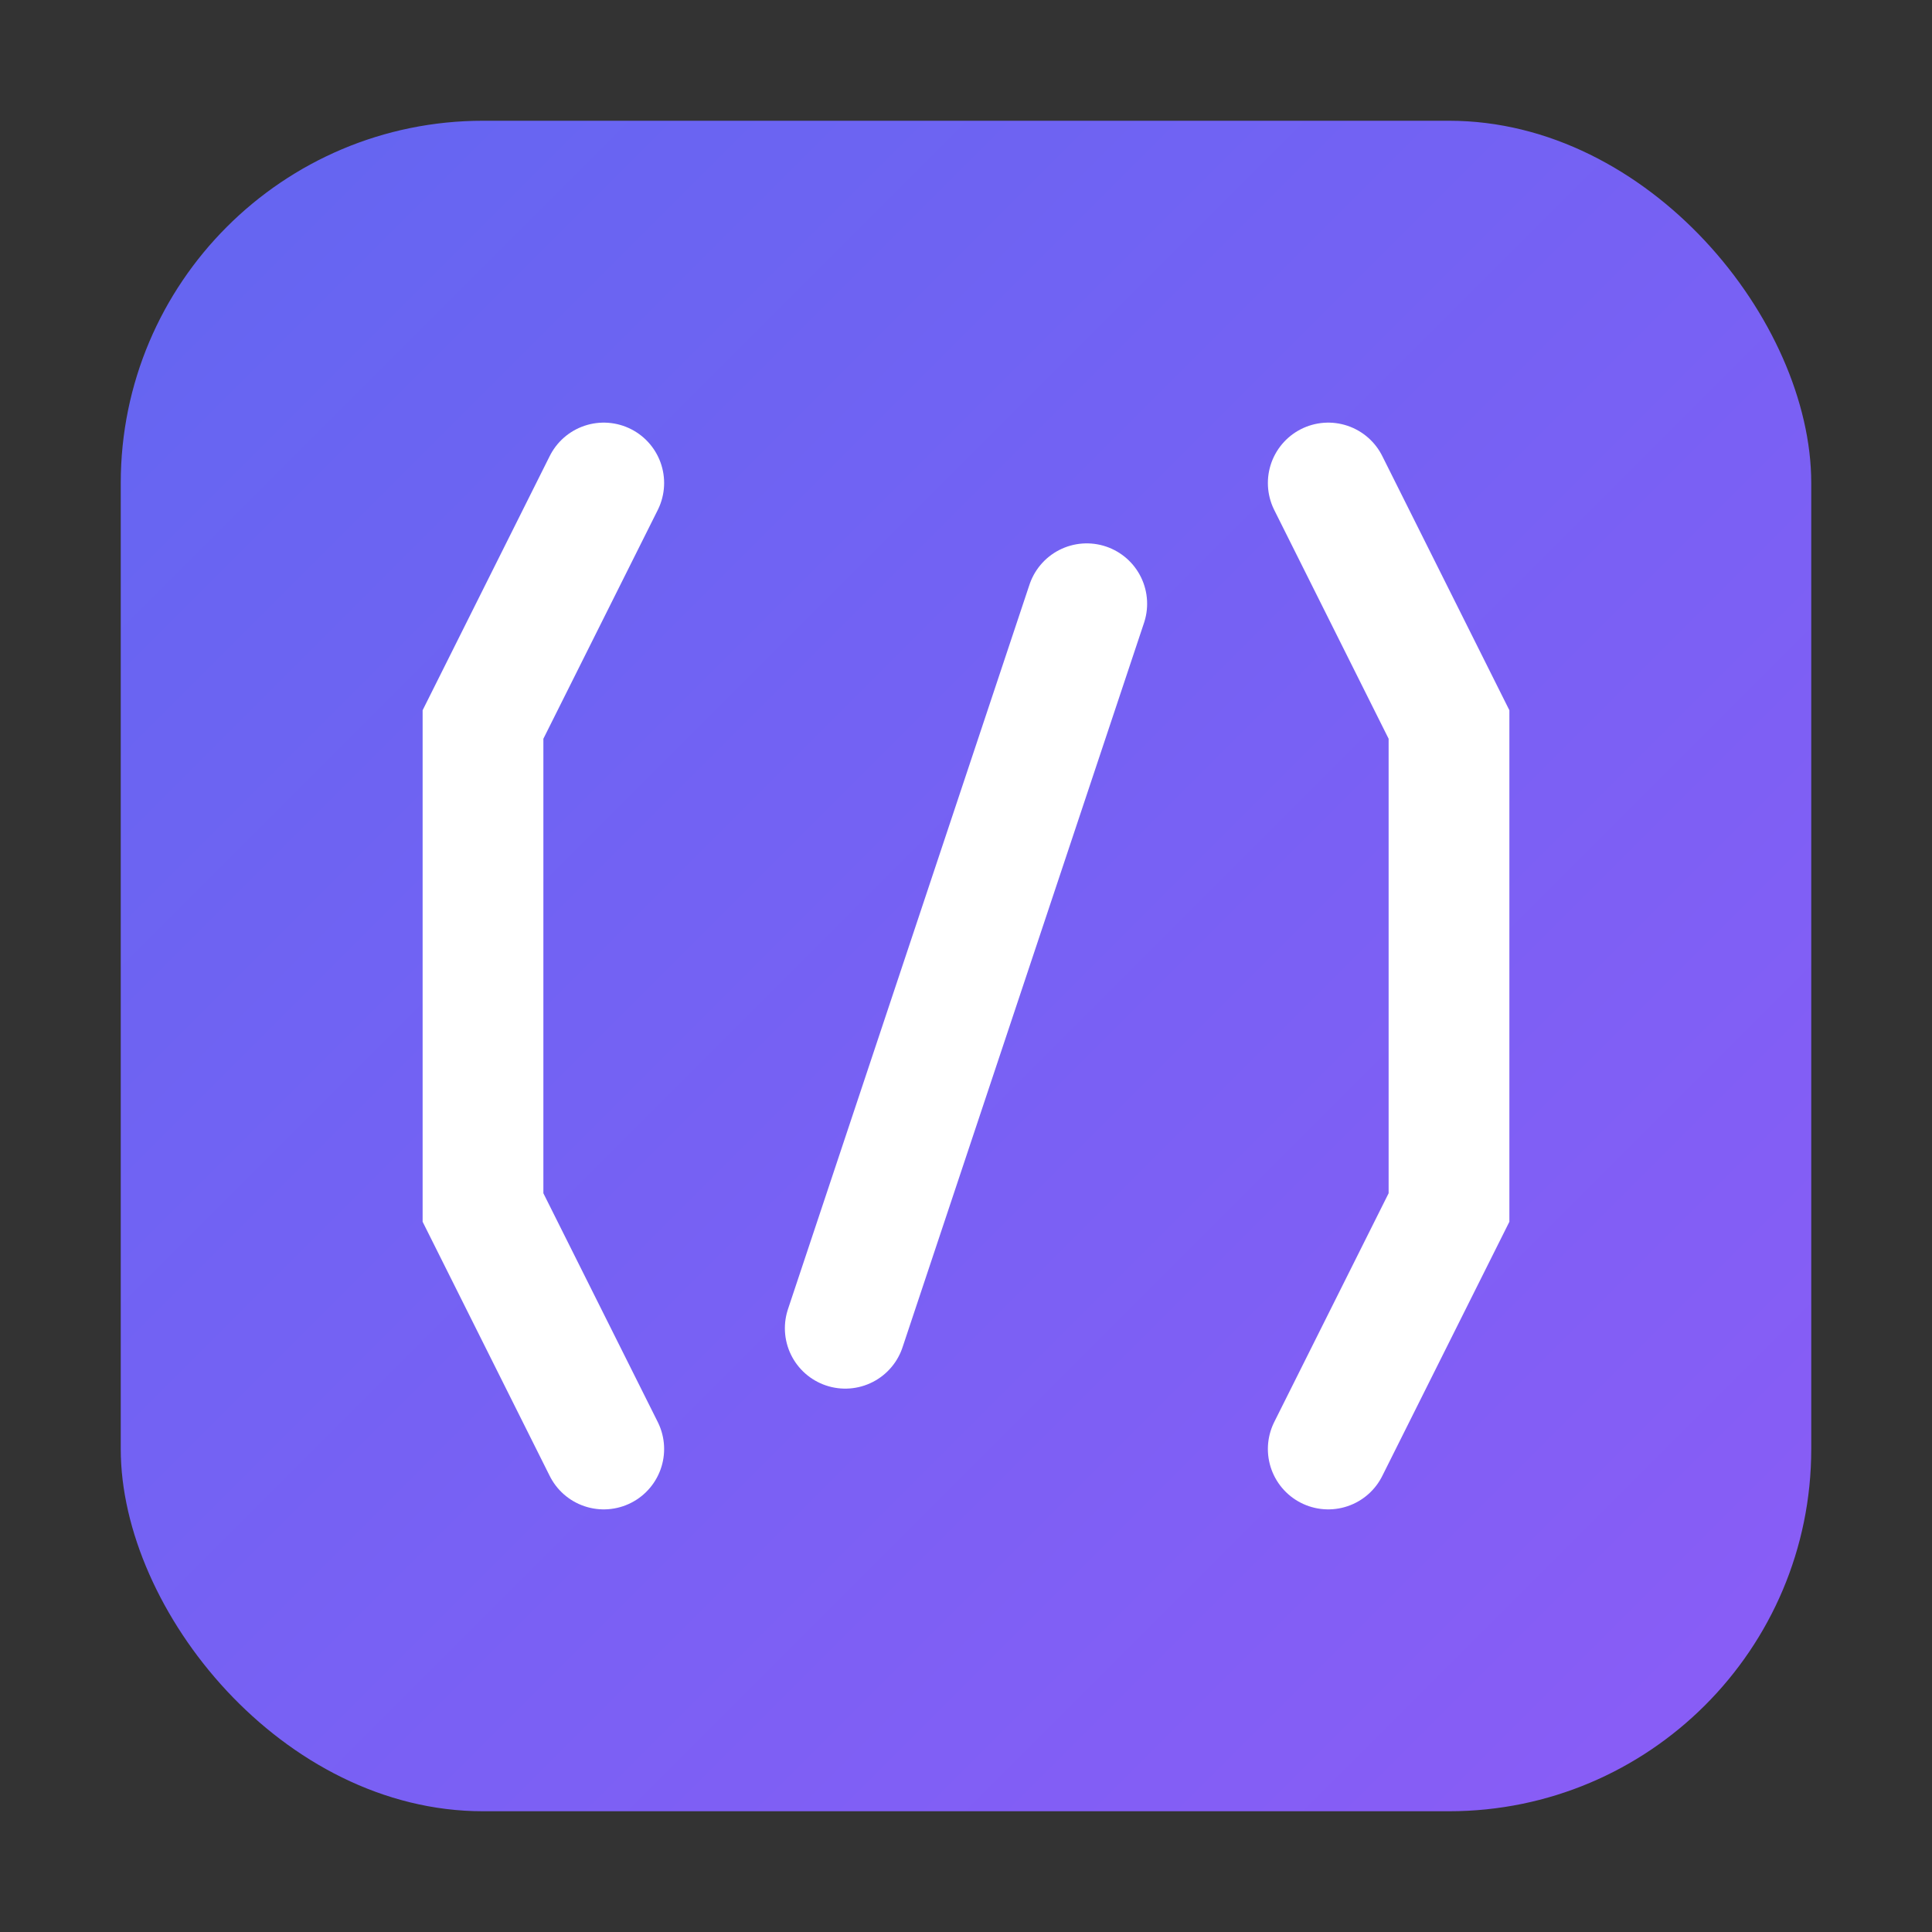
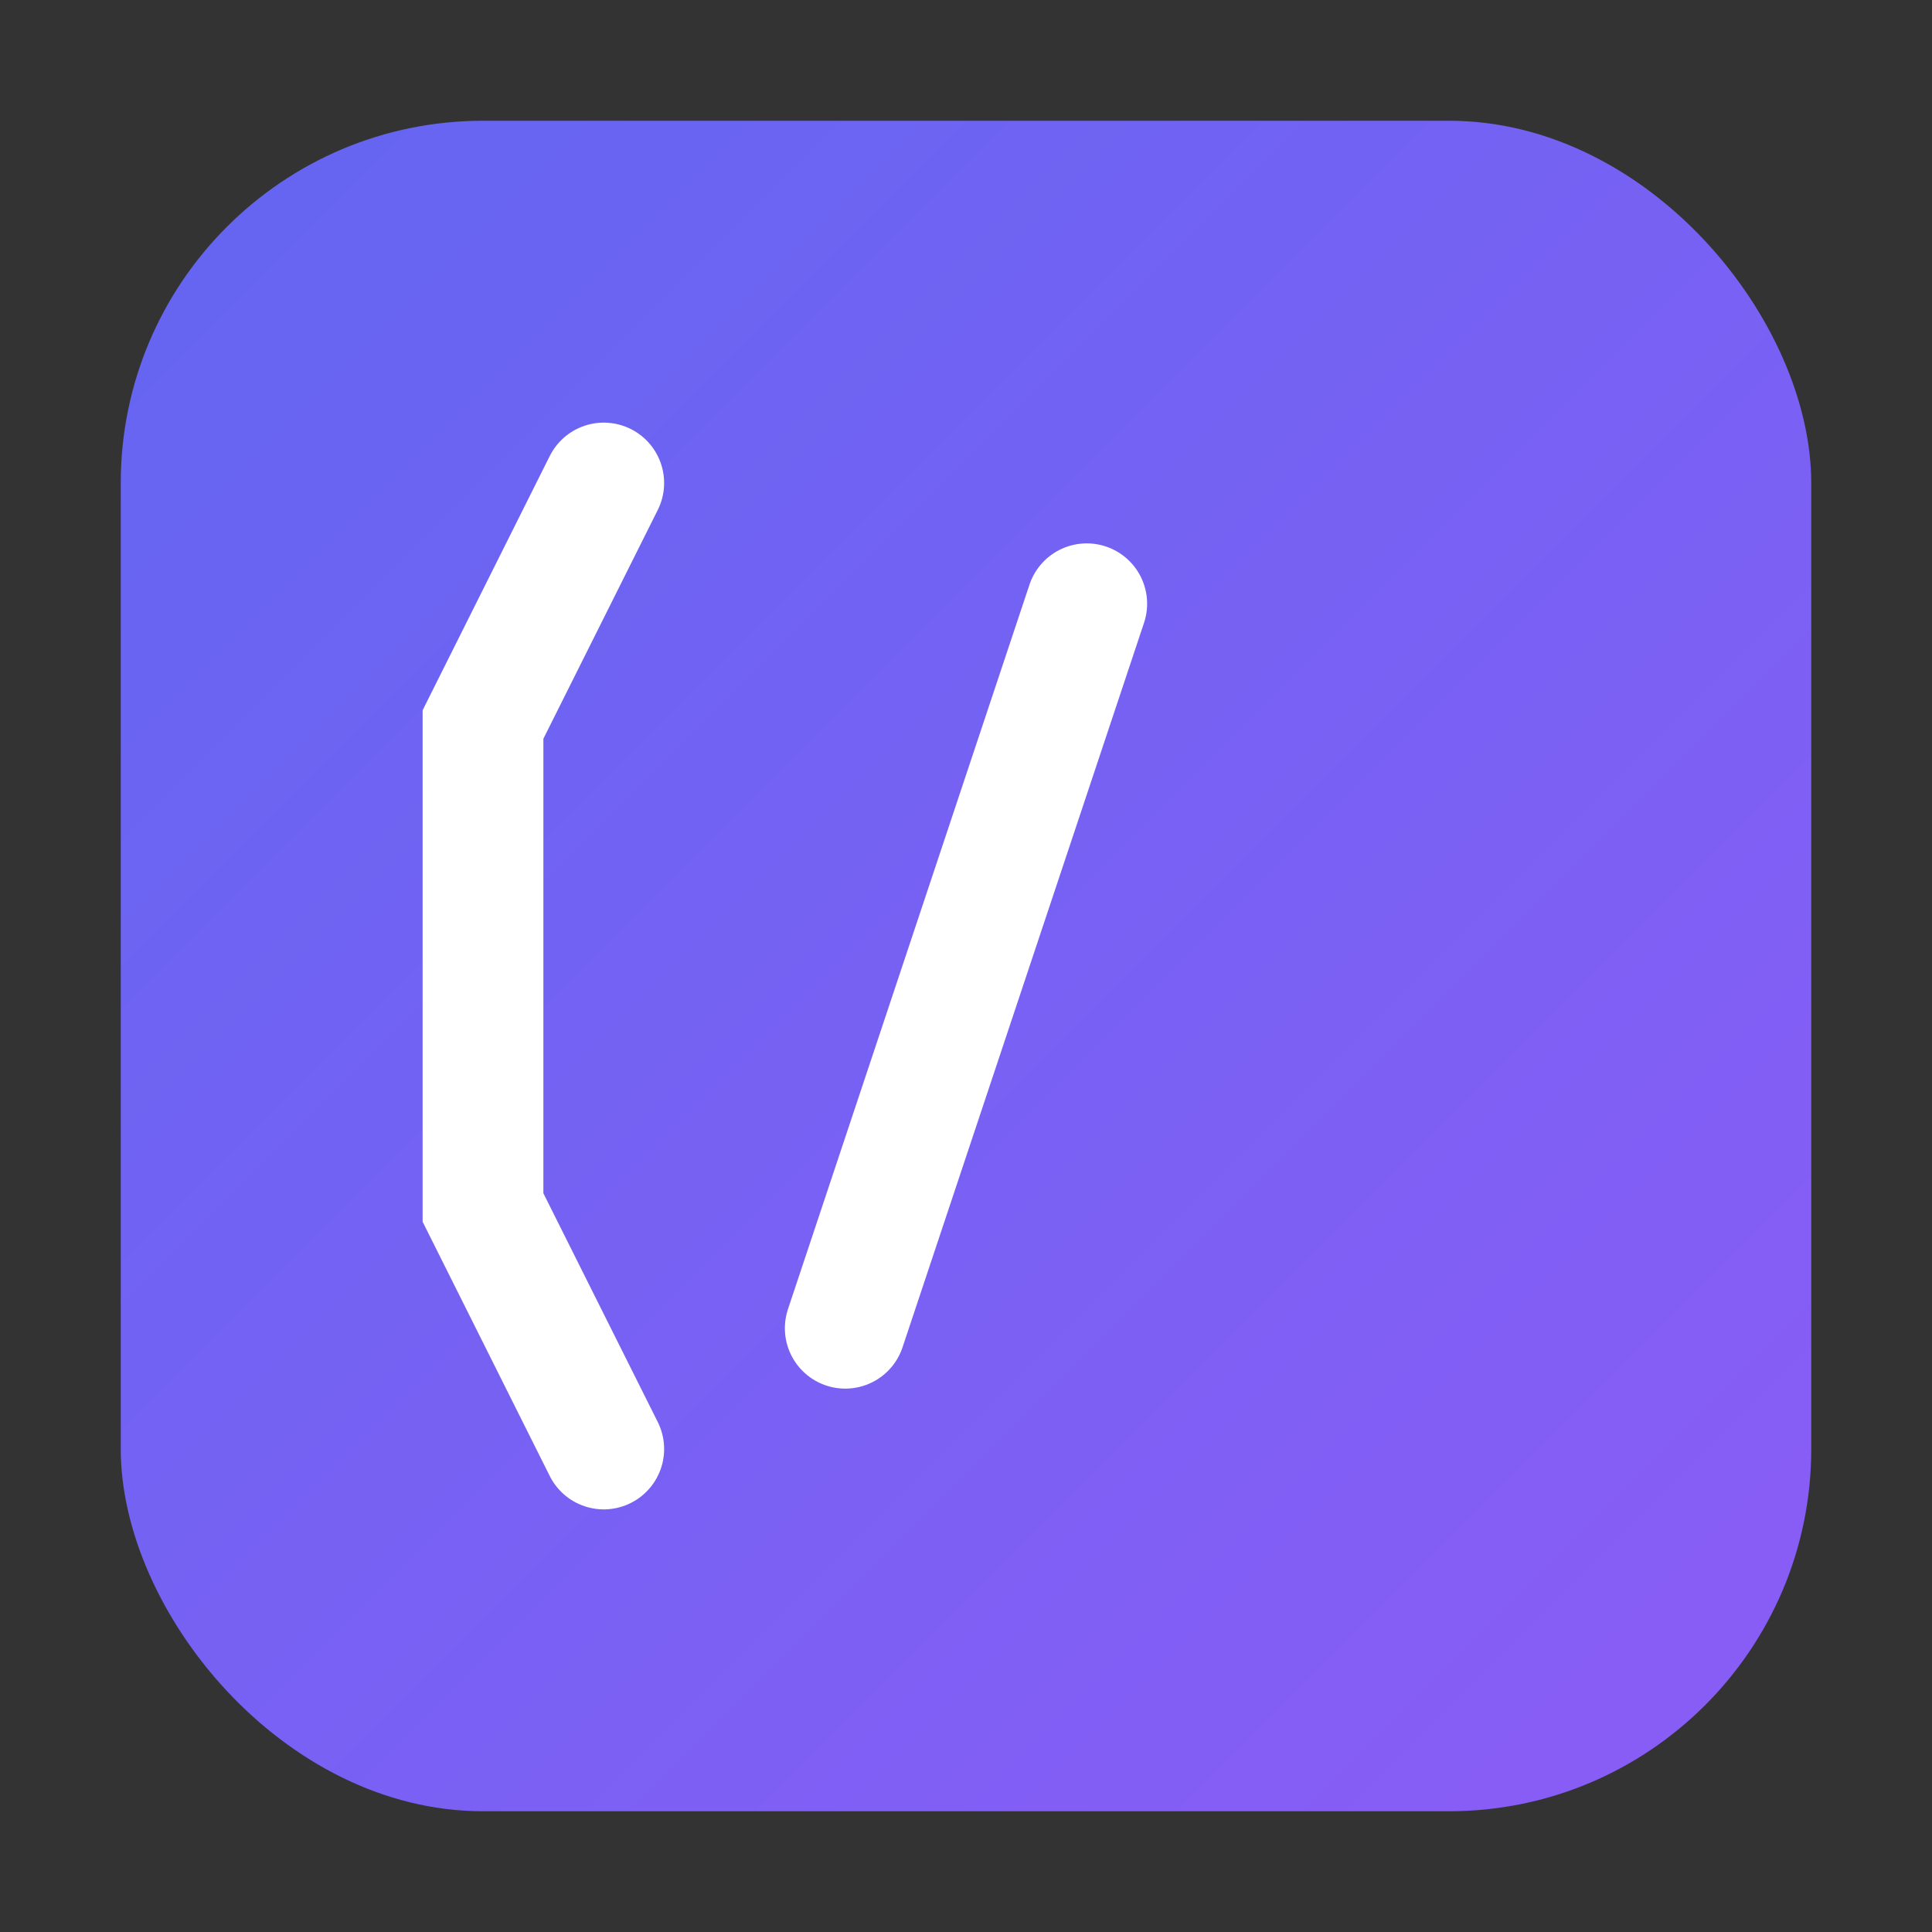
<svg xmlns="http://www.w3.org/2000/svg" width="32" height="32" viewBox="0 0 32 32">
  <rect x="0" y="0" width="32" height="32" fill="#333333" stroke="none" />
  <defs>
    <linearGradient id="bg" x1="0%" y1="0%" x2="100%" y2="100%">
      <stop offset="0%" style="stop-color:#6366f1" />
      <stop offset="100%" style="stop-color:#8b5cf6" />
    </linearGradient>
  </defs>
  <rect x="2" y="2" width="28" height="28" rx="6" ry="6" fill="url(#bg)" />
  <g stroke="#ffffff" stroke-width="2" fill="none" stroke-linecap="round">
    <path d="M10 8 L8 12 L8 20 L10 24" />
-     <path d="M22 8 L24 12 L24 20 L22 24" />
    <path d="M18 10 L14 22" />
  </g>
</svg>